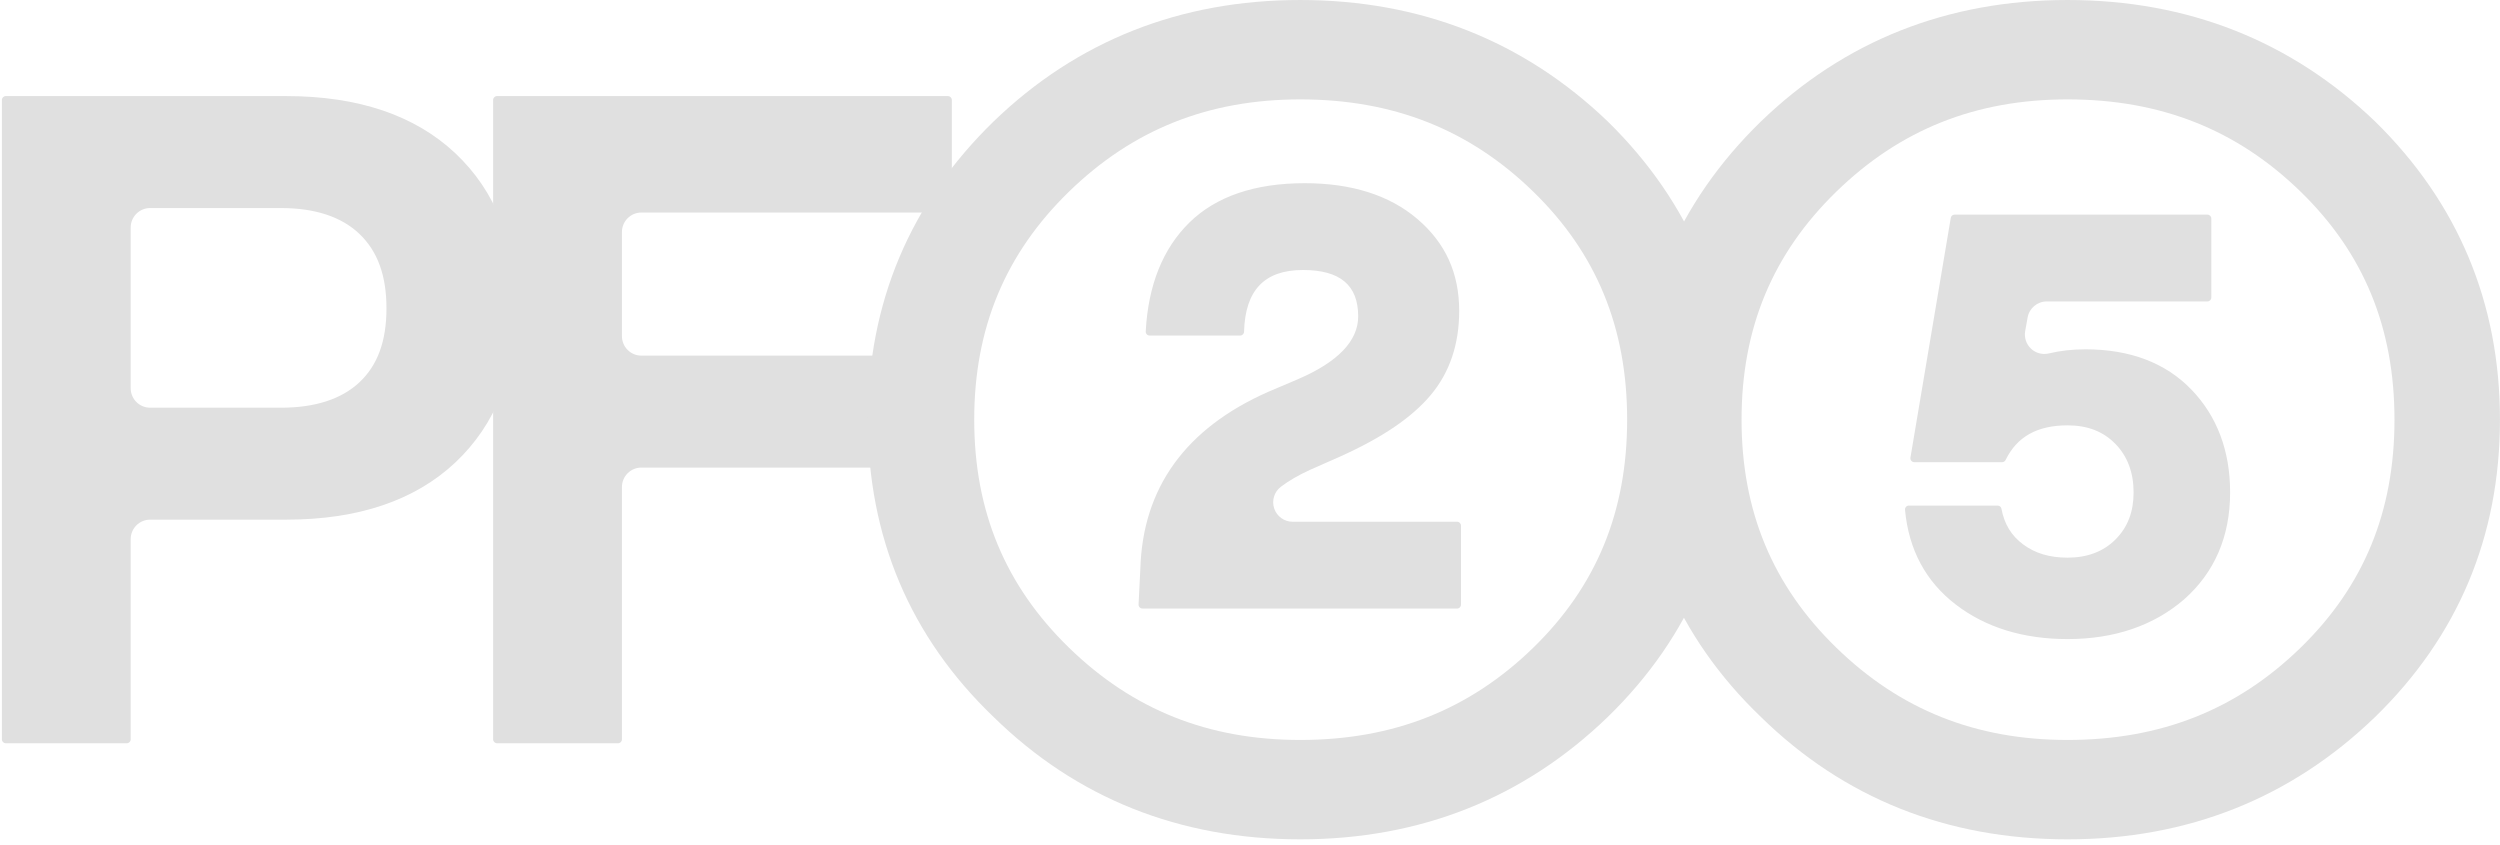
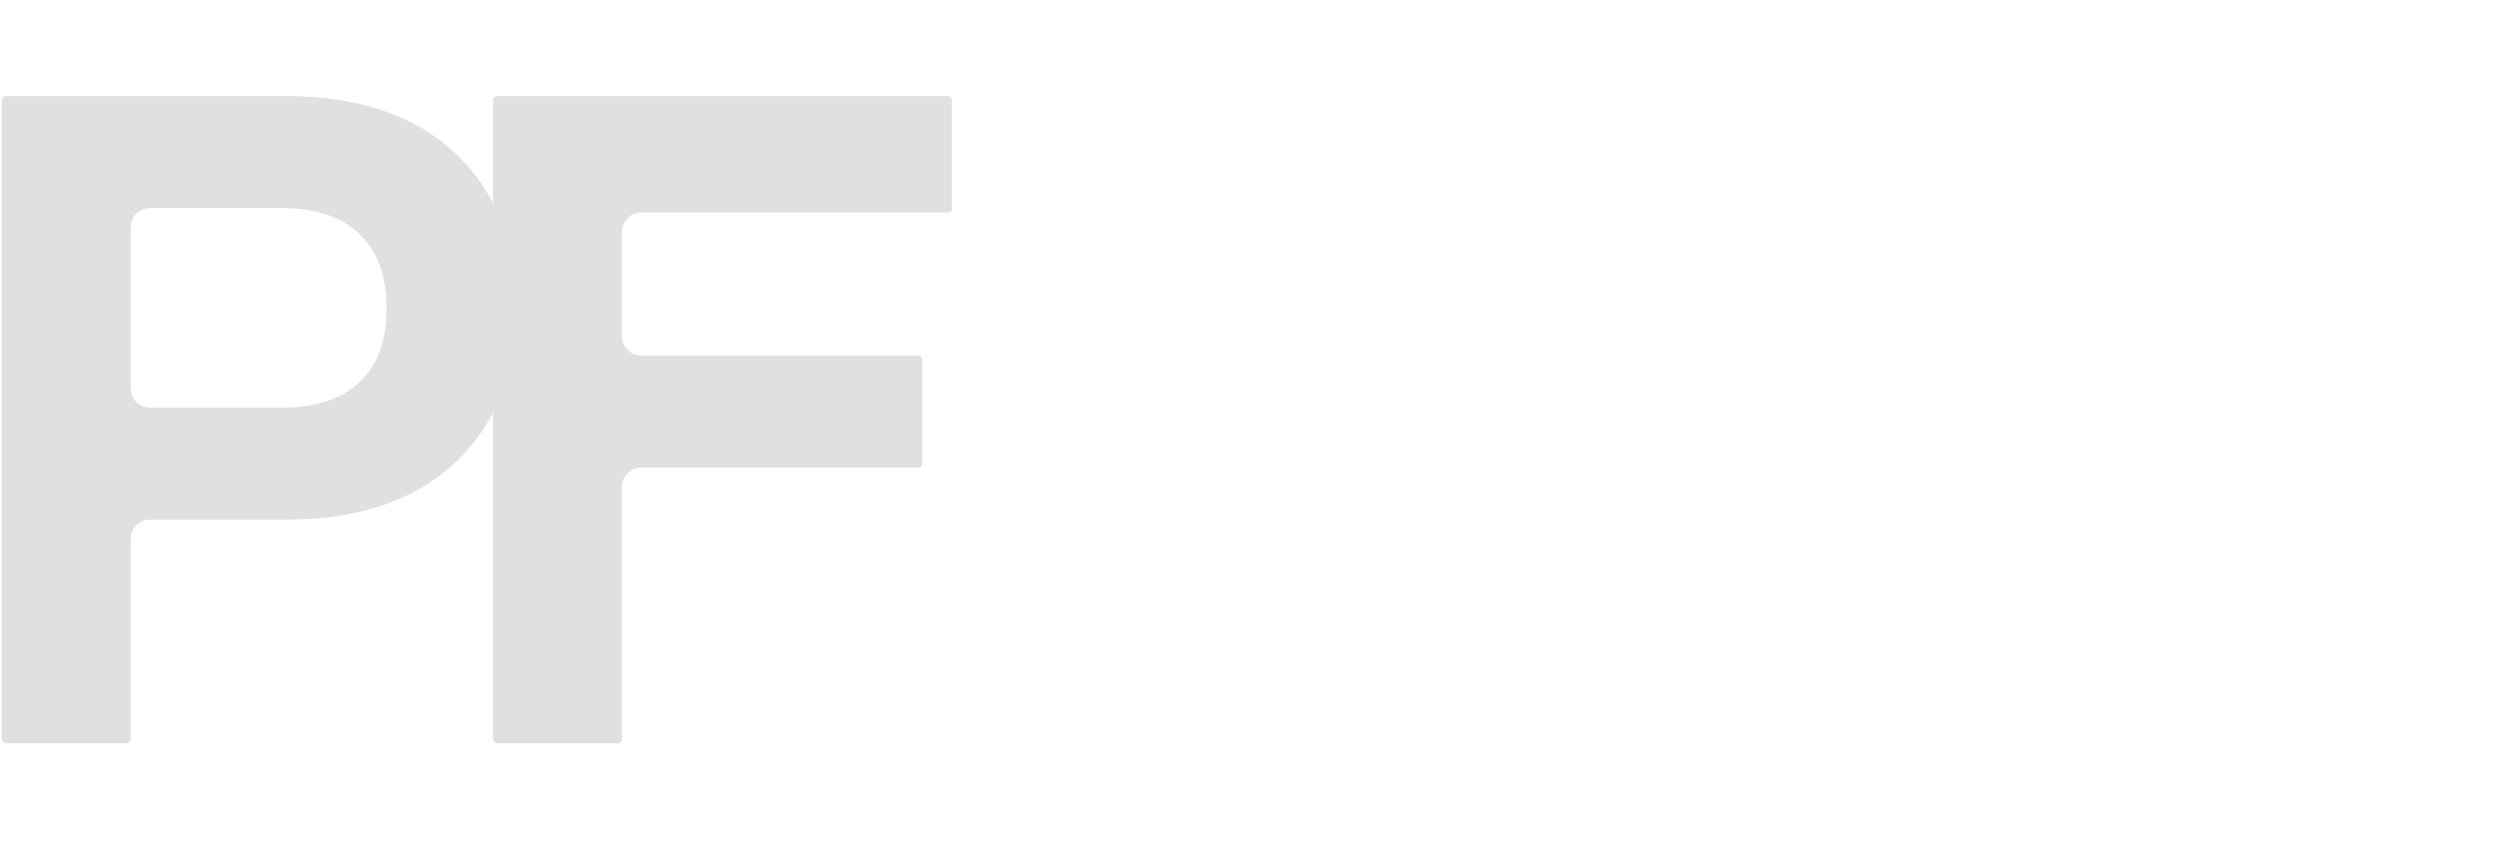
<svg xmlns="http://www.w3.org/2000/svg" width="1187" height="401" viewBox="0 0 1187 401" fill="none">
  <path d="M2.744 352.891C1.729 352.891 0.898 352.064 0.898 351.044V47.472C0.898 46.451 1.725 45.623 2.744 45.623H135.972C170.068 45.623 197.058 54.757 216.193 72.77C235.36 90.816 245.081 115.585 245.081 146.387C245.081 176.909 235.36 201.532 216.193 219.578C197.061 237.594 170.071 246.728 135.972 246.728H71.279C66.184 246.728 62.053 250.866 62.053 255.972V351.046C62.053 352.067 61.226 352.897 60.207 352.897L2.744 352.891ZM71.279 98.778C66.184 98.778 62.053 102.917 62.053 108.023V184.331C62.053 189.434 66.184 193.576 71.279 193.576H133.417C149.595 193.576 162.132 189.513 170.674 181.497C179.303 173.404 183.496 161.922 183.496 146.394C183.496 130.866 179.297 119.303 170.661 111.066C162.119 102.917 149.586 98.785 133.413 98.785H71.275L71.279 98.778Z" fill="#E0E0E0" />
  <path d="M235.982 352.891C234.966 352.891 234.136 352.064 234.136 351.044V47.472C234.136 46.451 234.963 45.623 235.982 45.623H450.083C451.099 45.623 451.927 46.451 451.927 47.472V99.062C451.927 100.08 451.102 100.911 450.083 100.911H304.521C299.425 100.911 295.295 105.049 295.295 110.156V159.604C295.295 164.707 299.425 168.848 304.521 168.848H436.038C437.054 168.848 437.885 169.677 437.885 170.697V220.155C437.885 221.176 437.056 222.004 436.038 222.004H304.521C299.425 222.004 295.295 226.142 295.295 231.248V351.052C295.295 352.075 294.467 352.902 293.449 352.902H235.985L235.982 352.891Z" fill="#E0E0E0" />
-   <path d="M617.348 398.516C560.079 398.516 511.097 378.973 471.766 340.43C432.112 302.426 412.046 254.955 412.046 199.259C412.046 143.854 432.143 96.212 471.772 57.659C511.379 19.409 560.366 0.003 617.348 0.003C674.329 0.003 723.446 19.399 763.343 57.649C802.674 96.189 822.652 143.857 822.652 199.259C822.652 254.662 802.699 302.163 763.351 340.432C723.457 378.967 674.329 398.516 617.348 398.516ZM617.348 47.188C573.741 47.188 537.827 61.523 507.545 91.008C477.273 120.48 462.56 155.886 462.56 199.259C462.56 242.632 477.273 278.039 507.545 307.512C537.83 336.995 573.746 351.331 617.35 351.331C661.526 351.331 697.721 336.995 728.009 307.512C757.993 278.322 772.569 242.913 772.569 199.259C772.569 155.606 757.993 120.196 728.009 91.008C697.724 61.523 661.523 47.188 617.348 47.188ZM542.434 288.936C541.935 288.936 541.446 288.728 541.098 288.363C540.753 287.998 540.563 287.498 540.59 286.997L541.44 269.942C542.594 231.503 563.013 203.339 602.129 186.053L616.197 180.072C635.233 171.901 644.867 161.86 644.867 150.222C644.867 135.398 636.284 128.195 618.623 128.195C600.354 128.195 591.214 137.788 590.673 157.523C590.643 158.531 589.834 159.32 588.827 159.32H545.838C545.333 159.32 544.844 159.111 544.496 158.743C544.151 158.377 543.966 157.879 543.991 157.373C545.148 135.395 552.137 117.982 564.764 105.626C577.404 93.254 595.811 86.981 619.471 86.981C641.667 86.981 659.61 92.651 672.805 103.833C686.277 115.253 692.824 129.591 692.824 147.669C692.824 163.393 688.314 176.772 679.414 187.442C670.495 198.134 656.425 207.712 636.403 216.721L621.916 223.122C616.514 225.591 611.923 228.262 608.169 231.108C605.006 233.505 603.728 237.656 604.986 241.422C606.251 245.189 609.773 247.726 613.737 247.726H691.833C692.849 247.726 693.677 248.554 693.677 249.575V287.094C693.677 288.111 692.852 288.944 691.833 288.944H542.431L542.434 288.936Z" fill="#E0E0E0" />
-   <path d="M981.679 398.516C924.414 398.516 875.429 378.973 836.098 340.43C796.447 302.426 776.381 254.955 776.381 199.259C776.381 143.854 796.474 96.212 836.106 57.659C875.713 19.409 924.698 0.003 981.679 0.003C1038.66 0.003 1087.78 19.399 1127.67 57.649C1167.01 96.189 1186.98 143.857 1186.98 199.259C1186.98 254.662 1167.03 302.163 1127.69 340.432C1087.79 378.967 1038.66 398.516 981.679 398.516ZM981.679 47.188C938.075 47.188 902.159 61.523 871.879 91.008C841.608 120.48 826.892 155.886 826.892 199.259C826.892 242.632 841.608 278.039 871.879 307.512C902.161 336.995 938.078 351.331 981.685 351.331C1025.86 351.331 1062.06 336.995 1092.34 307.512C1122.33 278.322 1136.9 242.913 1136.9 199.259C1136.9 155.606 1122.32 120.196 1092.34 91.008C1062.06 61.523 1025.86 47.188 981.685 47.188H981.679ZM981.679 303.435C960.65 303.435 942.801 297.926 928.632 287.066C914.365 276.128 906.247 260.988 904.502 242.065C904.455 241.55 904.629 241.031 904.977 240.65C905.328 240.268 905.825 240.046 906.338 240.046H948.477C949.365 240.046 950.13 240.682 950.293 241.56C951.635 248.821 955.019 254.371 960.642 258.529C966.326 262.732 973.208 264.777 981.677 264.777C991.057 264.777 998.709 261.875 1004.42 256.152C1010.22 250.347 1013.03 243.037 1013.03 233.795C1013.03 224.391 1010.13 216.649 1004.41 210.783C998.615 204.845 991.178 201.959 981.677 201.959C967.273 201.959 957.652 207.34 952.261 218.404C951.955 219.033 951.306 219.441 950.605 219.441H908.894C908.35 219.441 907.837 219.203 907.484 218.785C907.133 218.371 906.984 217.82 907.075 217.282L926.23 103.445C926.379 102.551 927.144 101.902 928.049 101.902H1048.08C1049.1 101.902 1049.93 102.731 1049.93 103.751V141.271C1049.93 142.292 1049.1 143.12 1048.08 143.12H971.797C967.328 143.12 963.499 146.329 962.712 150.737L961.558 157.191C961.012 160.262 962.047 163.406 964.319 165.545C966.052 167.179 968.322 168.059 970.646 168.059C971.366 168.059 972.092 167.974 972.813 167.802C978.14 166.51 983.987 165.858 990.19 165.858C1011.33 165.858 1028.25 172.289 1040.47 184.97C1052.67 197.632 1058.86 214.057 1058.86 233.792C1058.86 254.717 1051.49 271.824 1036.95 284.638C1022.5 297.086 1003.88 303.432 981.677 303.432L981.679 303.435Z" fill="#E0E0E0" />
</svg>